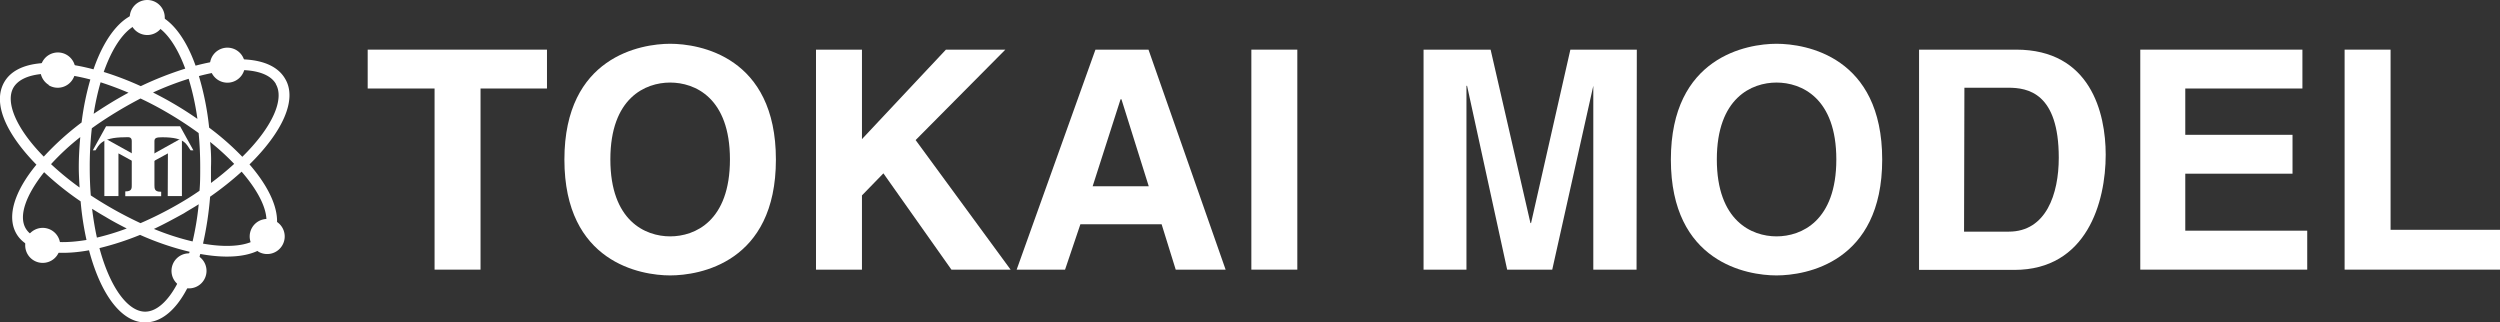
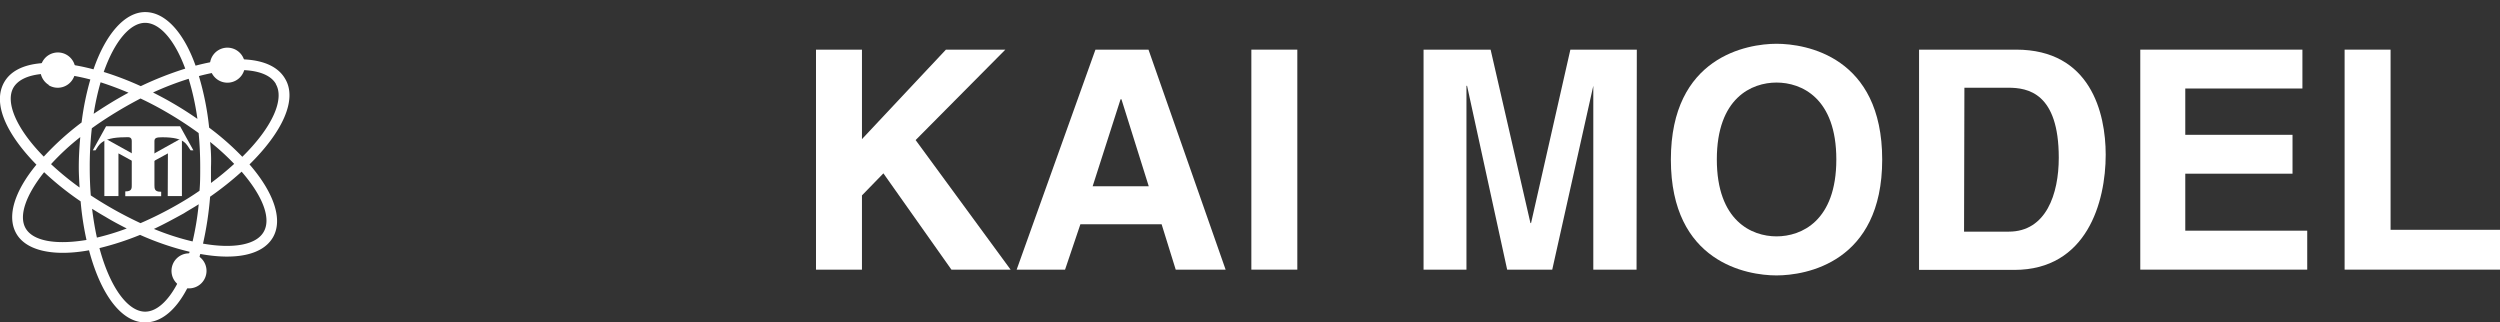
<svg xmlns="http://www.w3.org/2000/svg" viewBox="0 0 285.57 36.83">
  <rect x="0" y="0" width="285.57" height="36.83" fill="#333333" stroke="none" />
  <defs>
    <style>.cls-1{fill:#fff;}</style>
  </defs>
  <title>head_logo</title>
  <g id="レイヤー_2" data-name="レイヤー 2">
    <g id="レイアウト">
-       <path class="cls-1" d="M54.89,30.8H49.64V10.11H42V5.67H62.48v4.44H54.89Z" />
-       <path class="cls-1" d="M76.55,5c3.33,0,12.08,1.44,12.08,13.23S79.88,31.46,76.55,31.46,64.47,30,64.47,18.23,73.23,5,76.55,5Zm0,22c2.84,0,6.83-1.75,6.83-8.79s-4-8.78-6.83-8.78-6.83,1.75-6.83,8.78S73.72,27,76.55,27Z" />
      <path class="cls-1" d="M98.46,30.8H93.21V5.67h5.25V15.89l9.59-10.22h6.79L104.59,16,115.44,30.8h-6.76l-7.77-11-2.45,2.52Z" />
      <path class="cls-1" d="M121.66,30.8h-5.53l9-25.13h6.06L140,30.8H134.3l-1.61-5.18h-9.28Zm3.15-9.52h6.41l-3.12-9.94H128Z" />
      <path class="cls-1" d="M148.19,30.8h-5.25V5.67h5.25Z" />
      <path class="cls-1" d="M186.94,30.8H182V9.8H182l-4.69,21h-5.15l-4.58-21h-.07v21h-4.9V5.67h7.66l4.55,19.81h.07l4.49-19.81h7.59Z" />
      <path class="cls-1" d="M202.93,5C206.26,5,215,6.44,215,18.23s-8.75,13.23-12.08,13.23S190.86,30,190.86,18.23,199.61,5,202.93,5Zm0,22c2.84,0,6.83-1.75,6.83-8.79s-4-8.78-6.83-8.78-6.82,1.75-6.82,8.78S200.1,27,202.93,27Z" />
      <path class="cls-1" d="M219.21,5.67H230.3c8.48,0,10.23,7.21,10.23,12,0,5.39-2.14,13.16-10.44,13.16H219.21Zm5.14,20.79h5.11c4.27,0,5.71-4.31,5.71-8.44,0-7.42-3.54-8-5.78-8h-5Z" />
      <path class="cls-1" d="M263,10.11H249.62V15.4h12.25v4.44H249.62v6.51h13.93V30.8H244.48V5.67H263Z" />
      <path class="cls-1" d="M273.07,26.25h12.5V30.8H267.82V5.67h5.25Z" />
-       <path class="cls-1" d="M18.82,2a2,2,0,1,1-2-2,2,2,0,0,1,2,2" />
      <path class="cls-1" d="M23.59,30.94a2,2,0,1,1-2-2,2,2,0,0,1,2,2" />
-       <path class="cls-1" d="M3.91,26.28a2,2,0,1,1-.75,2.77,2,2,0,0,1,.75-2.77" />
      <path class="cls-1" d="M25,5.7a2,2,0,1,1-.74,2.77A2,2,0,0,1,25,5.7" />
      <path class="cls-1" d="M32.57,9C31.2,6.62,27.26,6.19,22.34,7.5,21,3.74,18.91,1.38,16.58,1.38s-4.52,2.53-5.9,6.54C5.77,6.62,1.84,7,.48,9.39s.2,5.87,3.68,9.42c-2.48,3-3.43,5.9-2.29,7.88s4.29,2.63,8.3,1.9c1.32,5,3.68,8.24,6.41,8.24s5-3.07,6.3-7.82c4,.73,7.12.14,8.3-1.9s.08-5.15-2.68-8.33C32.25,15.1,34,11.37,32.57,9m-1.06.61c1,1.72-.39,4.92-3.83,8.3a30.85,30.85,0,0,0-3.79-3.33,32,32,0,0,0-1.17-5.89C27.21,7.49,30.54,7.9,31.51,9.58ZM20.38,23.31a41.83,41.83,0,0,1-4.33,2.18C15,25,13.82,24.4,12.66,23.73c-.8-.46-1.56-.93-2.29-1.41-.08-1-.12-2.1-.12-3.22a39.32,39.32,0,0,1,.24-4.45c1.08-.78,2.28-1.55,3.56-2.3.69-.4,1.37-.77,2-1.1.95.45,1.92.95,2.9,1.52a41.74,41.74,0,0,1,3.74,2.43q.18,1.86.18,3.9c0,.93,0,1.82-.08,2.69C22.06,22.3,21.25,22.81,20.38,23.31Zm2.32,0A32.42,32.42,0,0,1,22,27.58a28.83,28.83,0,0,1-4.42-1.43C18.7,25.63,19.85,25,21,24.37,21.58,24,22.15,23.69,22.7,23.33Zm-8.2,2.78a27.47,27.47,0,0,1-3.43,1.05c-.22-1-.41-2.12-.55-3.29.5.31,1,.62,1.53.92C12.87,25.27,13.69,25.7,14.5,26.11ZM9.09,21.42a33.09,33.09,0,0,1-3.26-2.67,27.51,27.51,0,0,1,3.34-3.09C9.07,16.77,9,17.92,9,19.1,9,19.89,9.05,20.67,9.09,21.42ZM10.7,13a29.69,29.69,0,0,1,.79-3.6c1,.32,2.08.72,3.19,1.19-.42.22-.82.45-1.24.69C12.48,11.84,11.57,12.42,10.7,13Zm6.79-2.44A34.71,34.71,0,0,1,21.55,9a29.52,29.52,0,0,1,1,4.58c-.92-.64-1.9-1.27-2.93-1.86C18.9,11.3,18.19,10.93,17.49,10.57ZM24,16.21a27.41,27.41,0,0,1,2.75,2.51A33.39,33.39,0,0,1,24.1,20.9c0-.59,0-1.19,0-1.8C24.14,18.11,24.1,17.15,24,16.21ZM16.58,2.61c1.65,0,3.36,1.92,4.58,5.23a38.76,38.76,0,0,0-5.08,2,35.64,35.64,0,0,0-4.23-1.62C13.09,4.69,14.87,2.61,16.58,2.61ZM1.54,10c1-1.68,4.29-2.1,8.78-.92a31.58,31.58,0,0,0-1,4.91A31.69,31.69,0,0,0,5,17.89C1.82,14.66.59,11.65,1.54,10ZM2.93,26.08c-.81-1.4,0-3.76,2.11-6.41A34.18,34.18,0,0,0,9.21,23a33.75,33.75,0,0,0,.67,4.41C6.33,28,3.76,27.52,2.93,26.08ZM16.58,35.6c-1.95,0-4-2.71-5.22-7.26A32.68,32.68,0,0,0,16,26.83a32.43,32.43,0,0,0,5.66,1.93C20.46,33.05,18.48,35.6,16.58,35.6Zm13.53-9.1c-.83,1.44-3.38,1.95-6.92,1.33A37.73,37.73,0,0,0,24,22.47a36.51,36.51,0,0,0,3.6-2.86C30.06,22.45,31,25,30.11,26.5Z" />
-       <path class="cls-1" d="M29.5,28.73A2,2,0,1,1,32.26,28a2,2,0,0,1-2.76.74" />
      <path class="cls-1" d="M5.57,9.7A2,2,0,1,1,8.34,9a2,2,0,0,1-2.77.74" />
      <path class="cls-1" d="M18.41,22.41h-4.1v-.55h.07c.72,0,.67-.42.67-.77v-5c0-.53-.5-.41-.77-.41-2.83,0-3,1-3.37,1.49H10.6l1.52-2.75h8.45l1.52,2.75h-.32c-.49-.65-.57-1.49-3.22-1.49-.66,0-.91.06-.91.45v5c0,.4,0,.77.69.77h.08v.55" />
      <polyline class="cls-1" points="16.36 19.06 16.34 19.06 13.53 17.52 13.53 22.4 11.92 22.4 11.92 15.84 12.05 15.84 16.36 18.23 20.65 15.84 20.78 15.84 20.78 22.4 19.16 22.4 19.18 17.52 16.36 19.06" />
    </g>
  </g>
</svg>